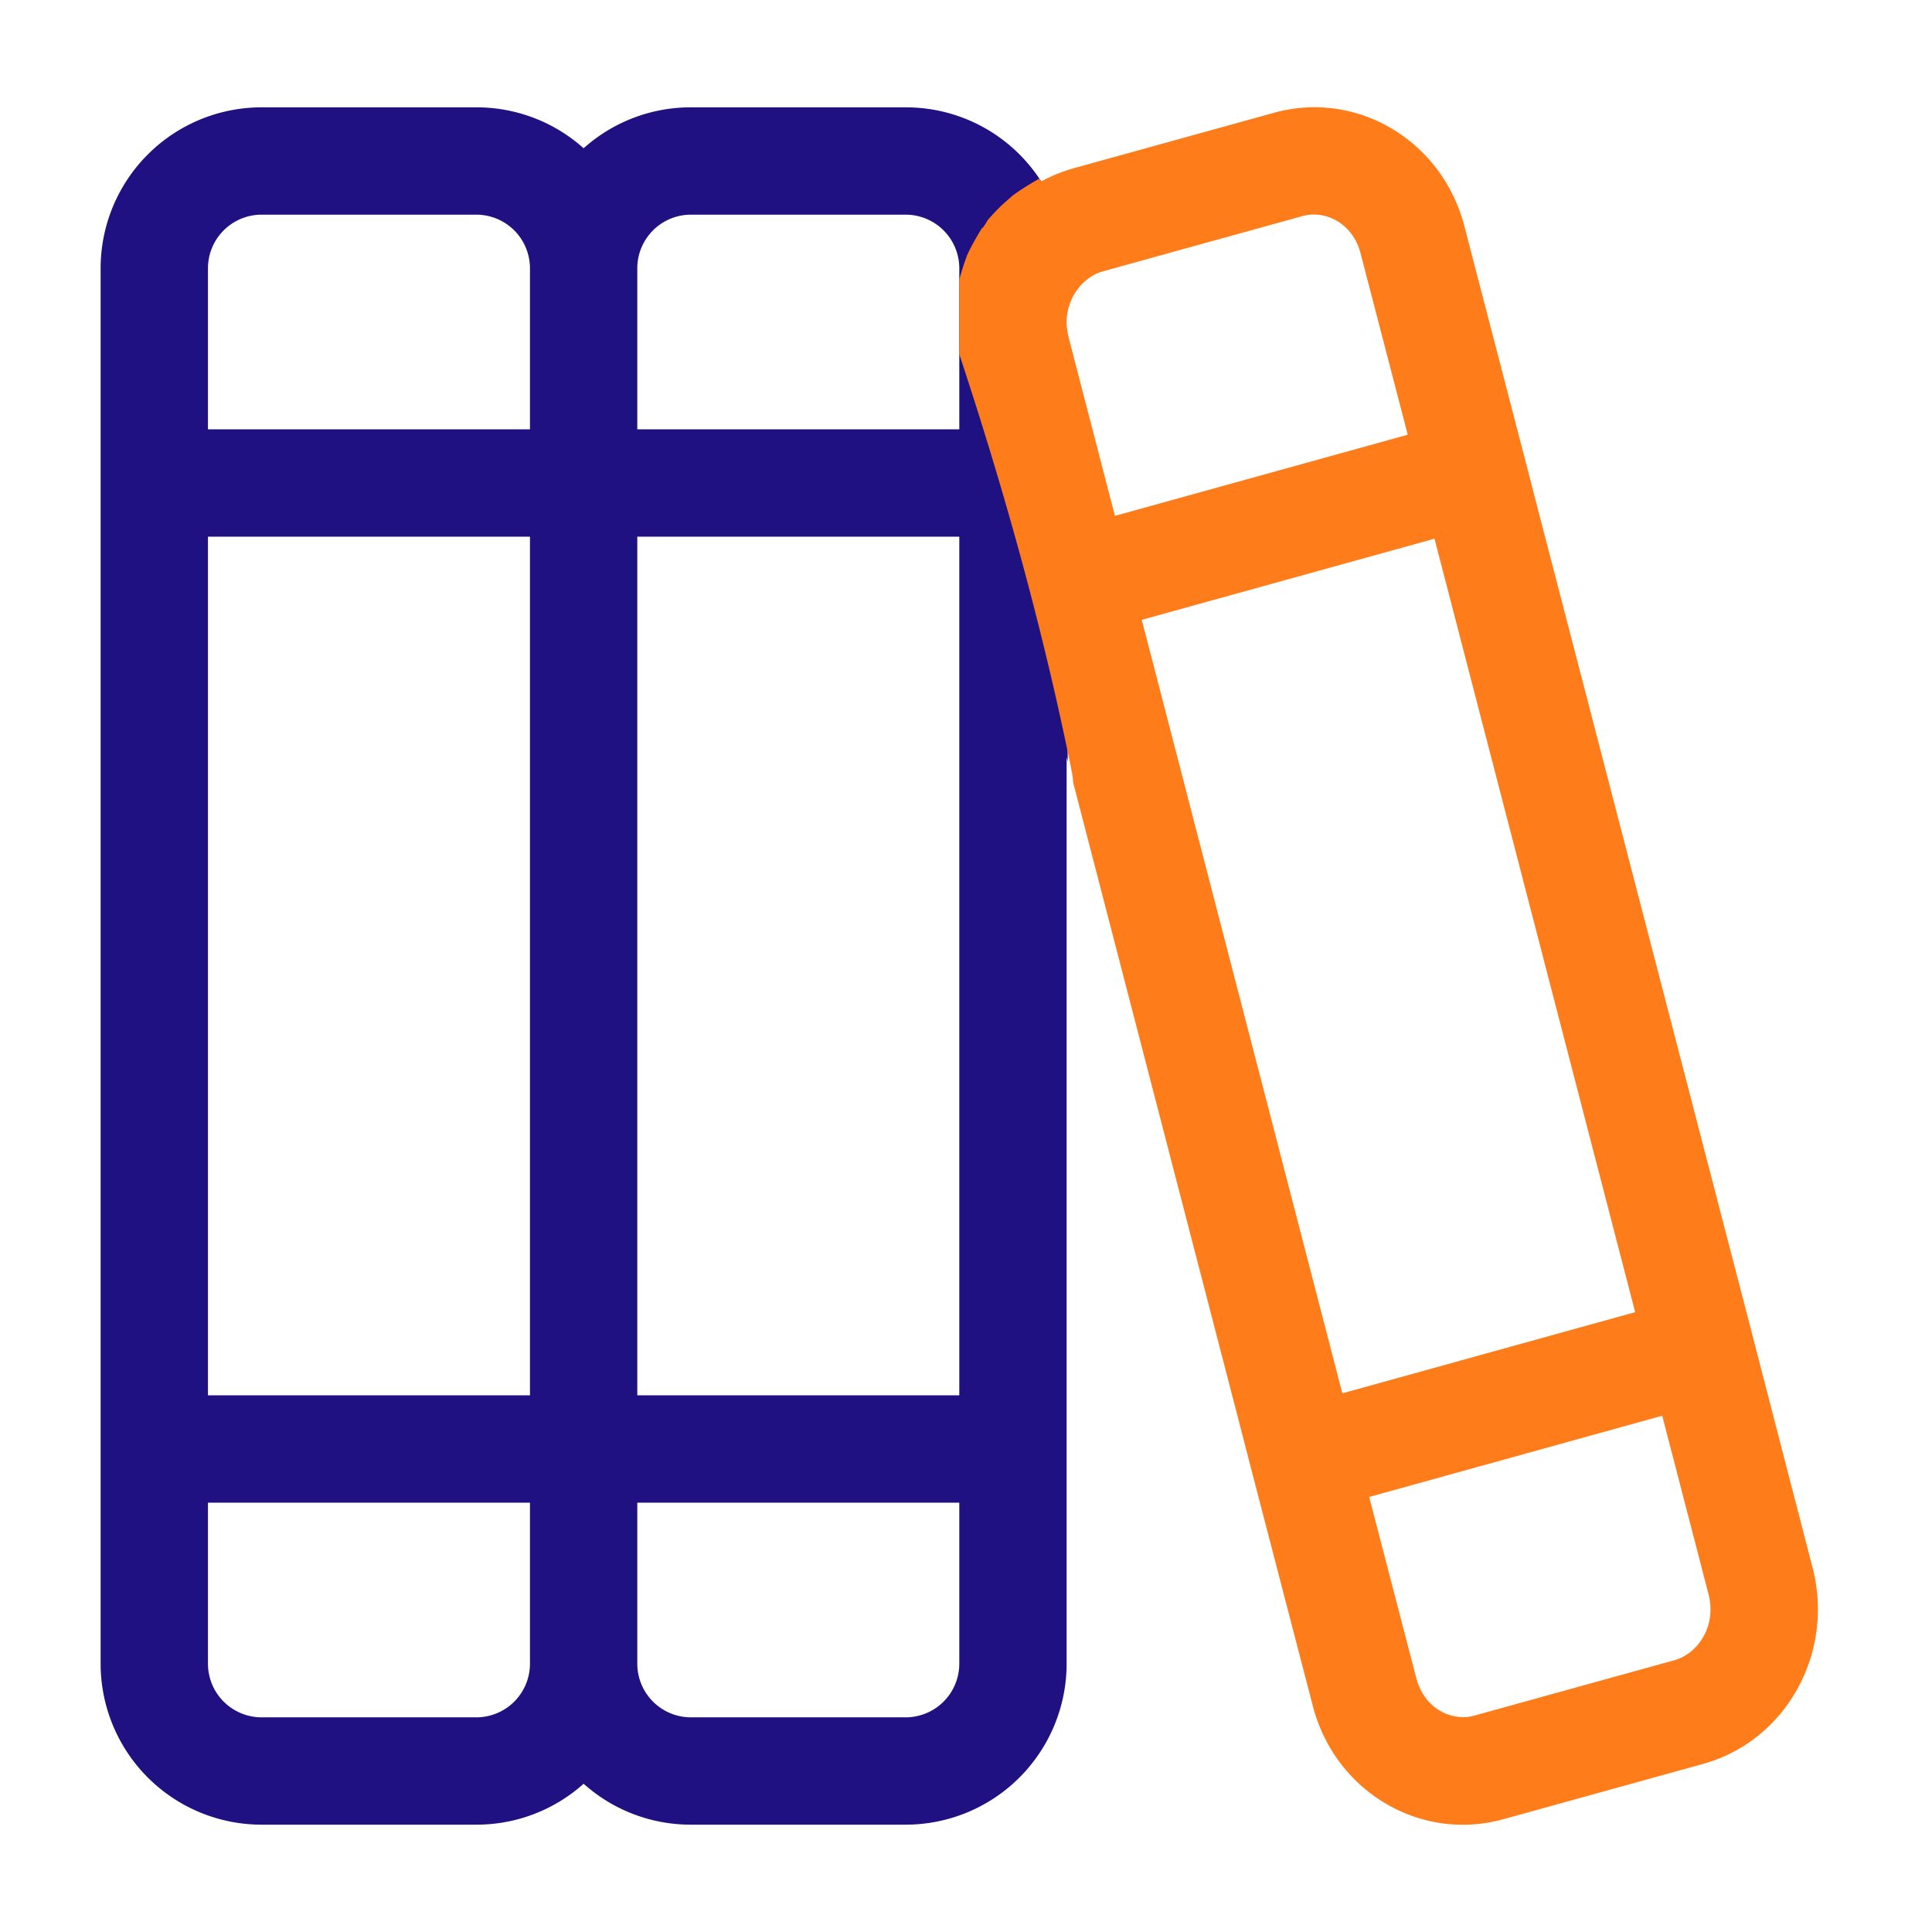
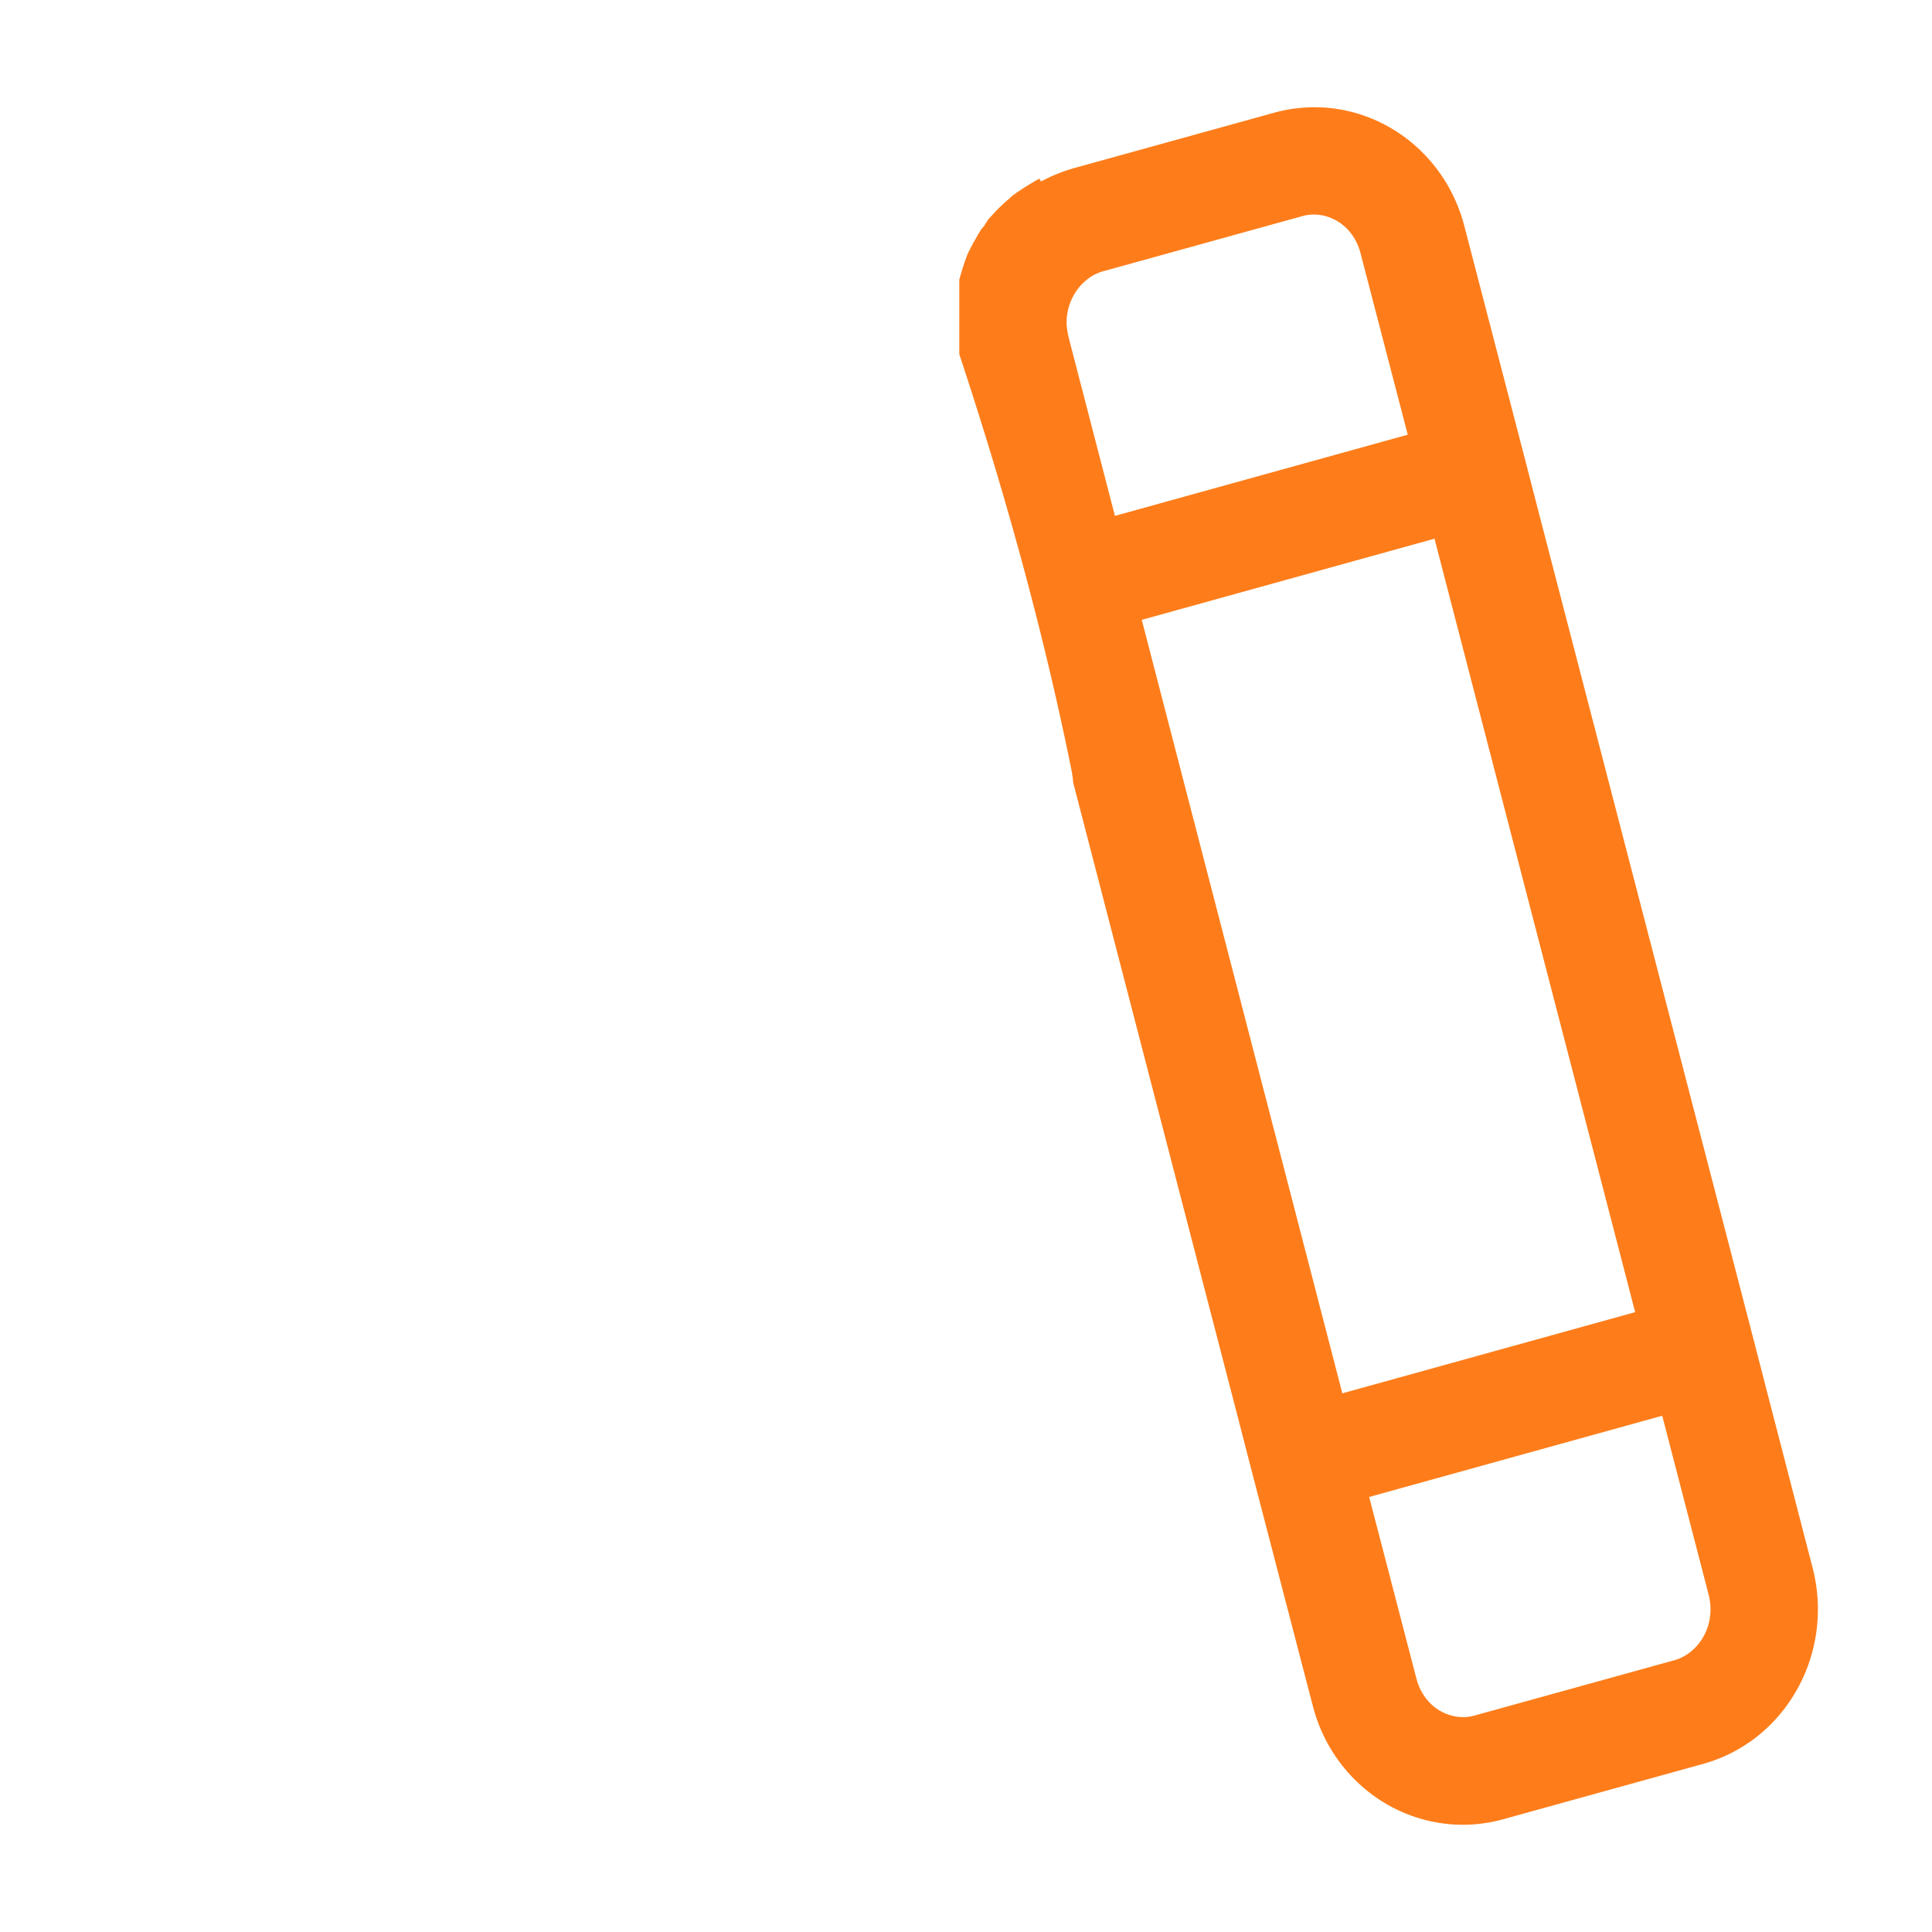
<svg xmlns="http://www.w3.org/2000/svg" viewBox="0 0 576 576">
  <defs>
    <style>.cls-1{fill:#201183;}.cls-2{fill:#fe7d1a;}</style>
  </defs>
  <g id="Layer_9" data-name="Layer 9">
-     <path class="cls-1" d="M317.68,151.94c0-30-5.4-59.85-4.19-89.86a16.92,16.92,0,0,1-.31-1.89l-.32-.42a23.42,23.42,0,0,1-2.38-5.71l-.08,0A47.83,47.83,0,0,0,270,32H206a47.81,47.81,0,0,0-32,12.2A47.81,47.81,0,0,0,142,32H78A48,48,0,0,0,30,80V496a48,48,0,0,0,48,48h64a47.81,47.81,0,0,0,32-12.2A47.81,47.81,0,0,0,206,544h64a48,48,0,0,0,48-48V225.8l.34,1.29C318,202,317.7,177,317.68,151.94ZM158,496a16,16,0,0,1-16,16H78a16,16,0,0,1-16-16V448h96Zm0-80H62V160h96Zm0-288H62V80A16,16,0,0,1,78,64h64a16,16,0,0,1,16,16ZM286,496a16,16,0,0,1-16,16H206a16,16,0,0,1-16-16V448h96Zm0-80H190V160h96Zm0-288H190V80a16,16,0,0,1,16-16h64a16,16,0,0,1,16,16Z" />
-   </g>
+     </g>
  <g id="Layer_10" data-name="Layer 10">
    <path class="cls-2" d="M540.4,467.4l-13.9-53.7-4-15.5-63.9-246-4-15.5-18-69.2c-6.6-25.6-32-40.7-56.7-33.9L320.3,50.1a47.72,47.72,0,0,0-9.9,4c-.18-.28-.38-.56-.57-.83-2.18,1.23-4.32,2.54-6.4,3.95-.55.37-1.08.77-1.62,1.16-1.3,1.18-2.65,2.31-3.91,3.56s-2.27,2.37-3.36,3.6c-1.4,2.34-1.82,2.72-1.7,2.36a83,83,0,0,0-4.28,7.65c-.15.37-.31.74-.44,1.12-.6,1.64-1.14,3.3-1.64,5-.17.57-.32,1.14-.48,1.7V105.6c13.47,40.73,25,82.15,33.49,124.2a29.55,29.55,0,0,1,.47,3.55L369.4,423.9l4,15.5,18,69.2c6.6,25.5,32,40.6,56.7,33.8l59.6-16.5C532.4,519.1,547,492.9,540.4,467.4ZM318.6,100.6a27.13,27.13,0,0,1-.6-3.8V95.5c.3-7.2,5.1-13,10.8-14.6l59.6-16.5c6.6-1.8,14.8,2,17.2,11l14.1,54.2-87.3,24.2Zm81.6,314.8L340.4,184.8l87.3-24.2v.1l59.8,230.5ZM499.1,495l-59.6,16.5c-6.6,1.8-14.8-2-17.2-11l-14.1-54.2,87.3-24.2.1.1,13.8,53.2C511.8,484.8,506.2,493.1,499.1,495Z" />
  </g>
</svg>